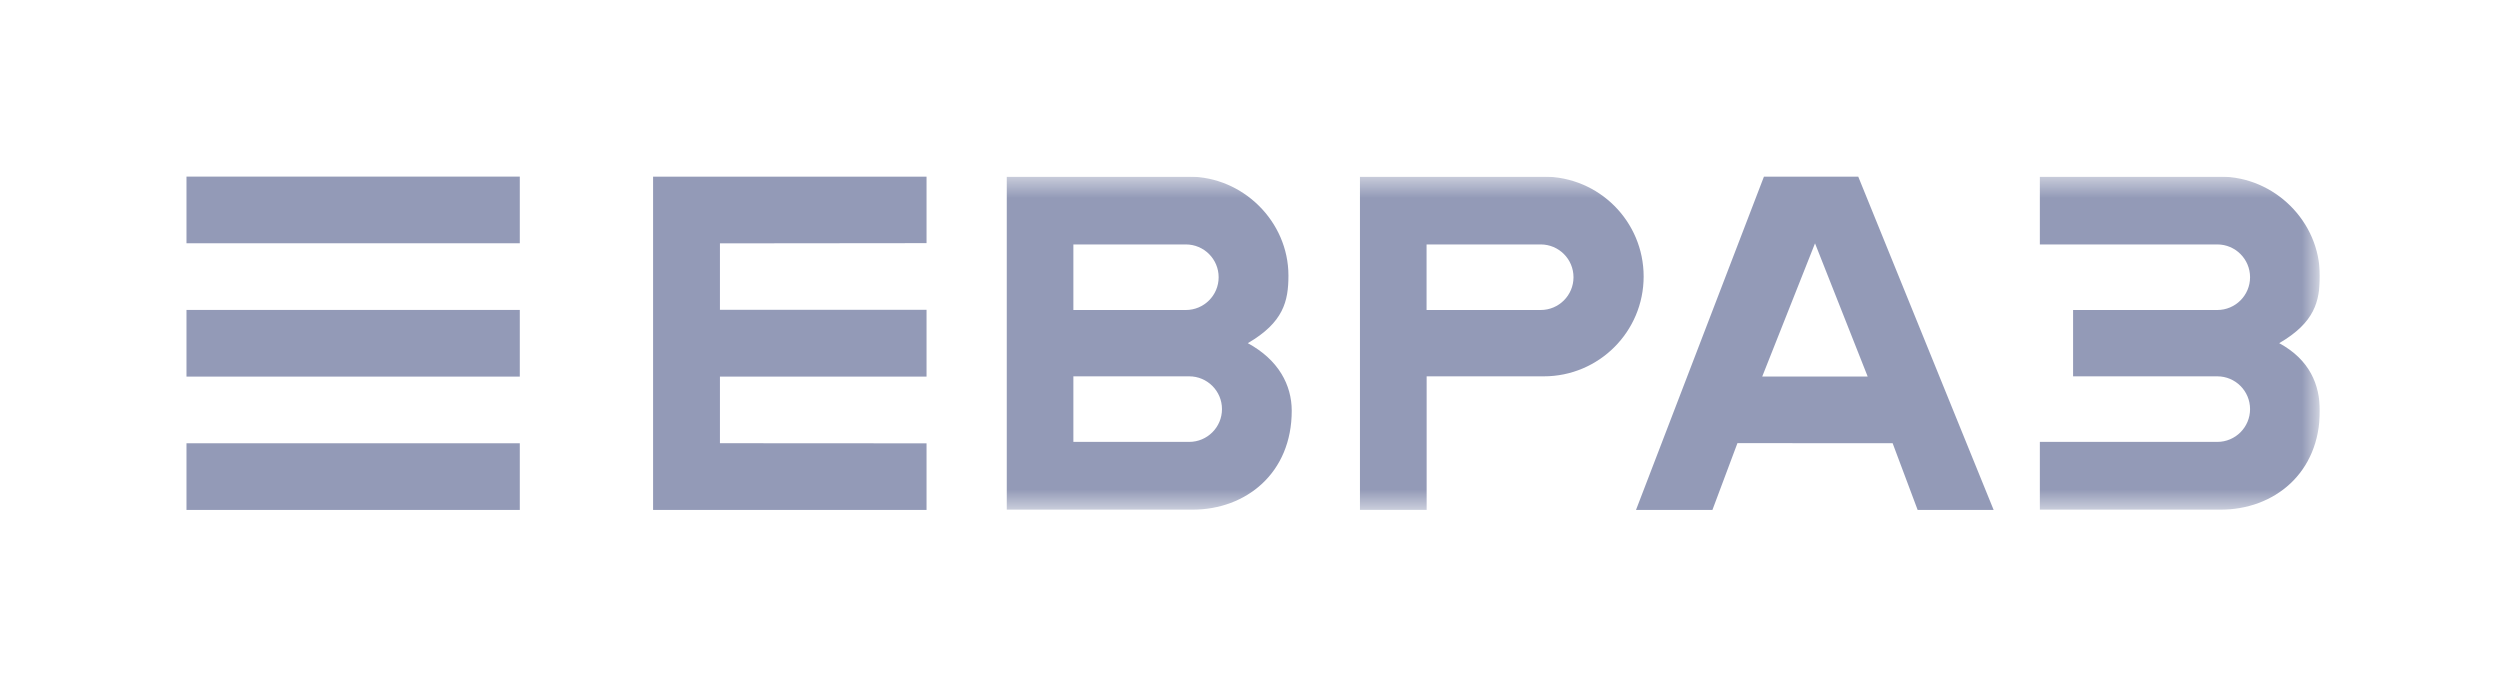
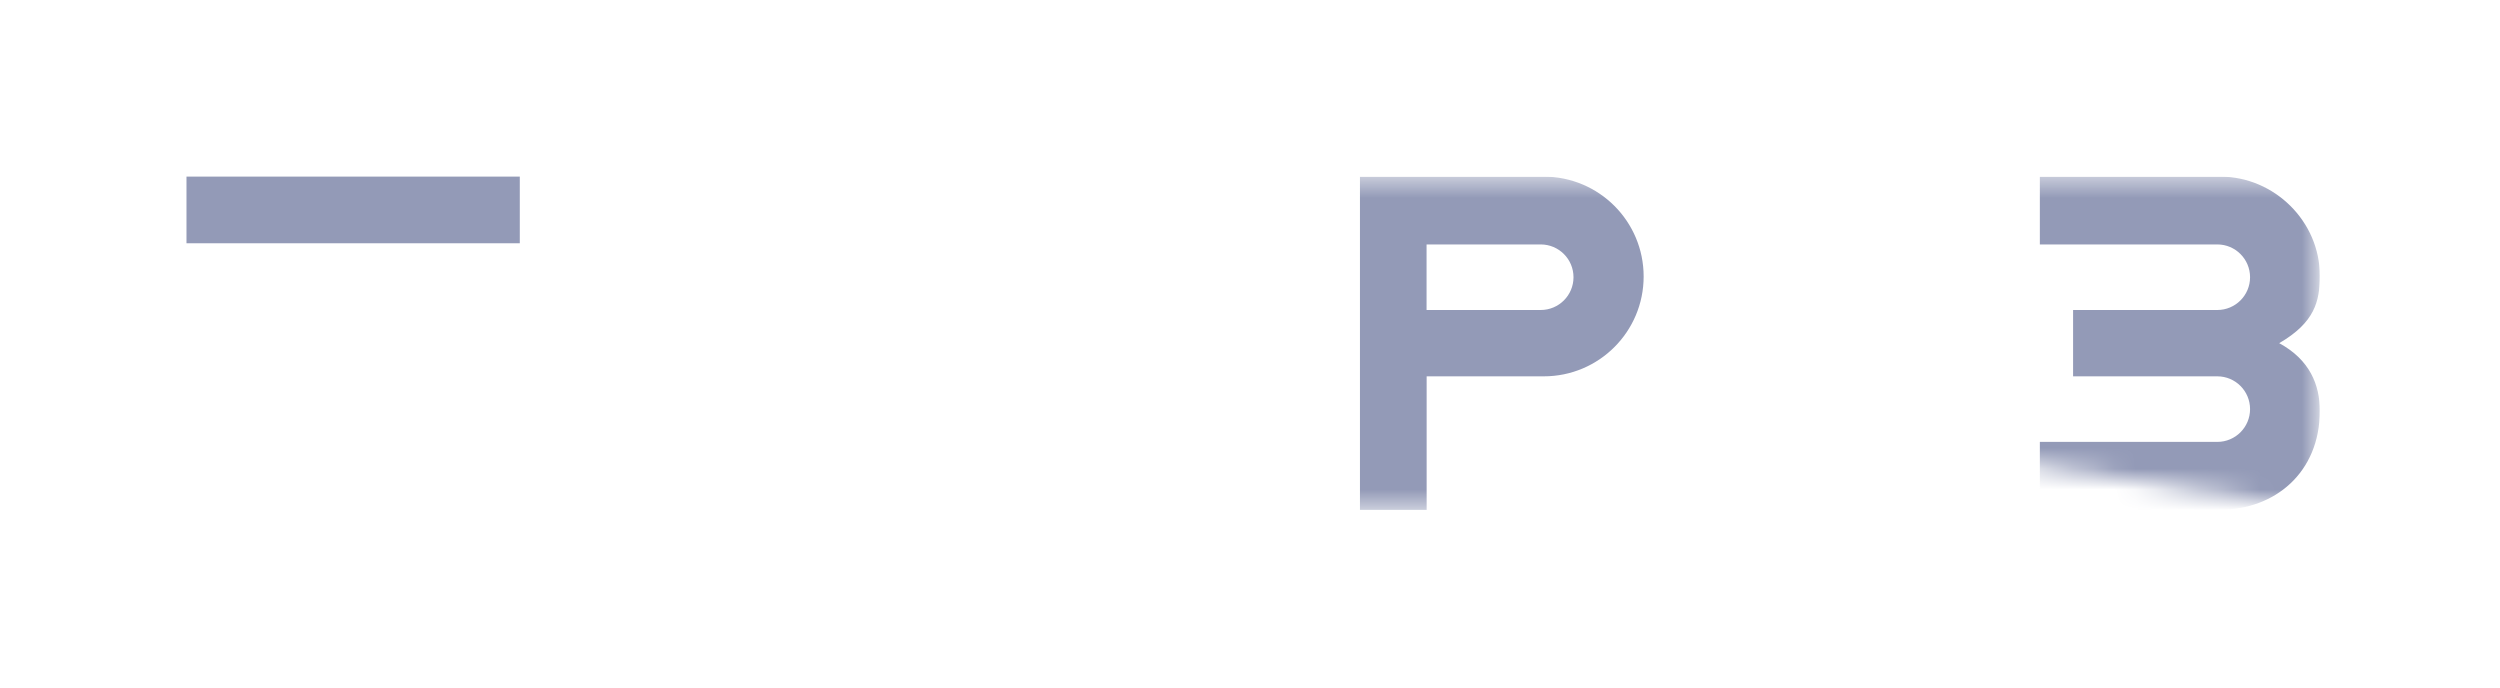
<svg xmlns="http://www.w3.org/2000/svg" width="120" height="33" viewBox="0 0 120 33" fill="none">
  <g clip-path="url(#clip0_19_102)">
    <path d="M24.95 8.477H8.951V11.677H24.95V8.477Z" fill="#939AB7" />
-     <path d="M24.95 14.877H8.951V18.076H24.95V14.877Z" fill="#939AB7" />
-     <path d="M24.95 21.276H8.951V24.476H24.95V21.276Z" fill="#939AB7" />
-     <path d="M87.121 11.68L89.648 18.073H84.587L87.121 11.68ZM84.669 8.479L78.528 24.477H82.196L83.397 21.271L90.846 21.274L92.047 24.477H95.695L89.196 8.479H84.669Z" fill="#939AB7" />
-     <path d="M31.348 8.479V24.477H44.474V21.28L34.557 21.274V18.077H44.474V14.871H34.557V11.681L44.474 11.671V8.479H31.348Z" fill="#939AB7" />
    <mask id="mask0_19_102" style="mask-type:luminance" maskUnits="userSpaceOnUse" x="8" y="8" width="104" height="17">
-       <path d="M111.351 8.477L8.951 8.477V24.477L111.351 24.477V8.477Z" fill="white" />
+       <path d="M111.351 8.477L8.951 8.477L111.351 24.477V8.477Z" fill="white" />
    </mask>
    <g mask="url(#mask0_19_102)">
      <path d="M97.913 24.465H104.116H106.579C109.162 24.465 111.351 22.708 111.351 19.716C111.351 18.483 110.878 17.273 109.402 16.472C111.111 15.477 111.351 14.461 111.351 13.228C111.351 10.625 109.162 8.479 106.579 8.479H104.116H97.913V11.733H106.43C107.299 11.733 108.003 12.437 108.003 13.307C108.003 14.176 107.299 14.88 106.43 14.88H104.729H99.508V18.064H104.729H106.43C107.299 18.064 108.003 18.768 108.003 19.637C108.003 20.507 107.299 21.211 106.43 21.211H97.913L97.913 24.465Z" fill="#939AB7" />
    </g>
    <mask id="mask1_19_102" style="mask-type:luminance" maskUnits="userSpaceOnUse" x="8" y="8" width="104" height="17">
      <path d="M111.351 8.477L8.951 8.477V24.477L111.351 24.477V8.477Z" fill="white" />
    </mask>
    <g mask="url(#mask1_19_102)">
      <path d="M74.103 8.479H71.641H65.278V24.477H68.479V18.064H72.254H74.103C76.75 18.064 78.895 15.918 78.895 13.271C78.895 10.625 76.75 8.479 74.103 8.479ZM73.954 14.88H68.475V11.733H73.954C74.823 11.733 75.528 12.437 75.528 13.307C75.528 14.176 74.823 14.88 73.954 14.88Z" fill="#939AB7" />
    </g>
    <mask id="mask2_19_102" style="mask-type:luminance" maskUnits="userSpaceOnUse" x="8" y="8" width="104" height="17">
      <path d="M111.351 8.477L8.951 8.477V24.477L111.351 24.477V8.477Z" fill="white" />
    </mask>
    <g mask="url(#mask2_19_102)">
-       <path d="M59.895 16.472C61.604 15.477 61.845 14.461 61.845 13.228C61.845 10.625 59.656 8.479 57.072 8.479L57.072 8.479C57.072 8.479 57.071 8.479 57.07 8.479H48.325V24.465H57.23C59.814 24.465 62.003 22.708 62.003 19.716C62.003 18.483 61.372 17.273 59.895 16.472ZM51.522 11.733H56.921C57.79 11.733 58.495 12.437 58.495 13.307C58.495 14.176 57.79 14.88 56.921 14.88H55.301H51.522V11.733ZM57.081 21.211H51.522V18.064H57.081C57.95 18.064 58.655 18.768 58.655 19.637C58.655 20.507 57.95 21.211 57.081 21.211Z" fill="#939AB7" />
-     </g>
+       </g>
  </g>
  <defs>
    <clipPath id="clip0_19_102">
      <rect width="102.4" height="16" fill="white" transform="translate(8.951 8.477)" />
    </clipPath>
  </defs>
</svg>